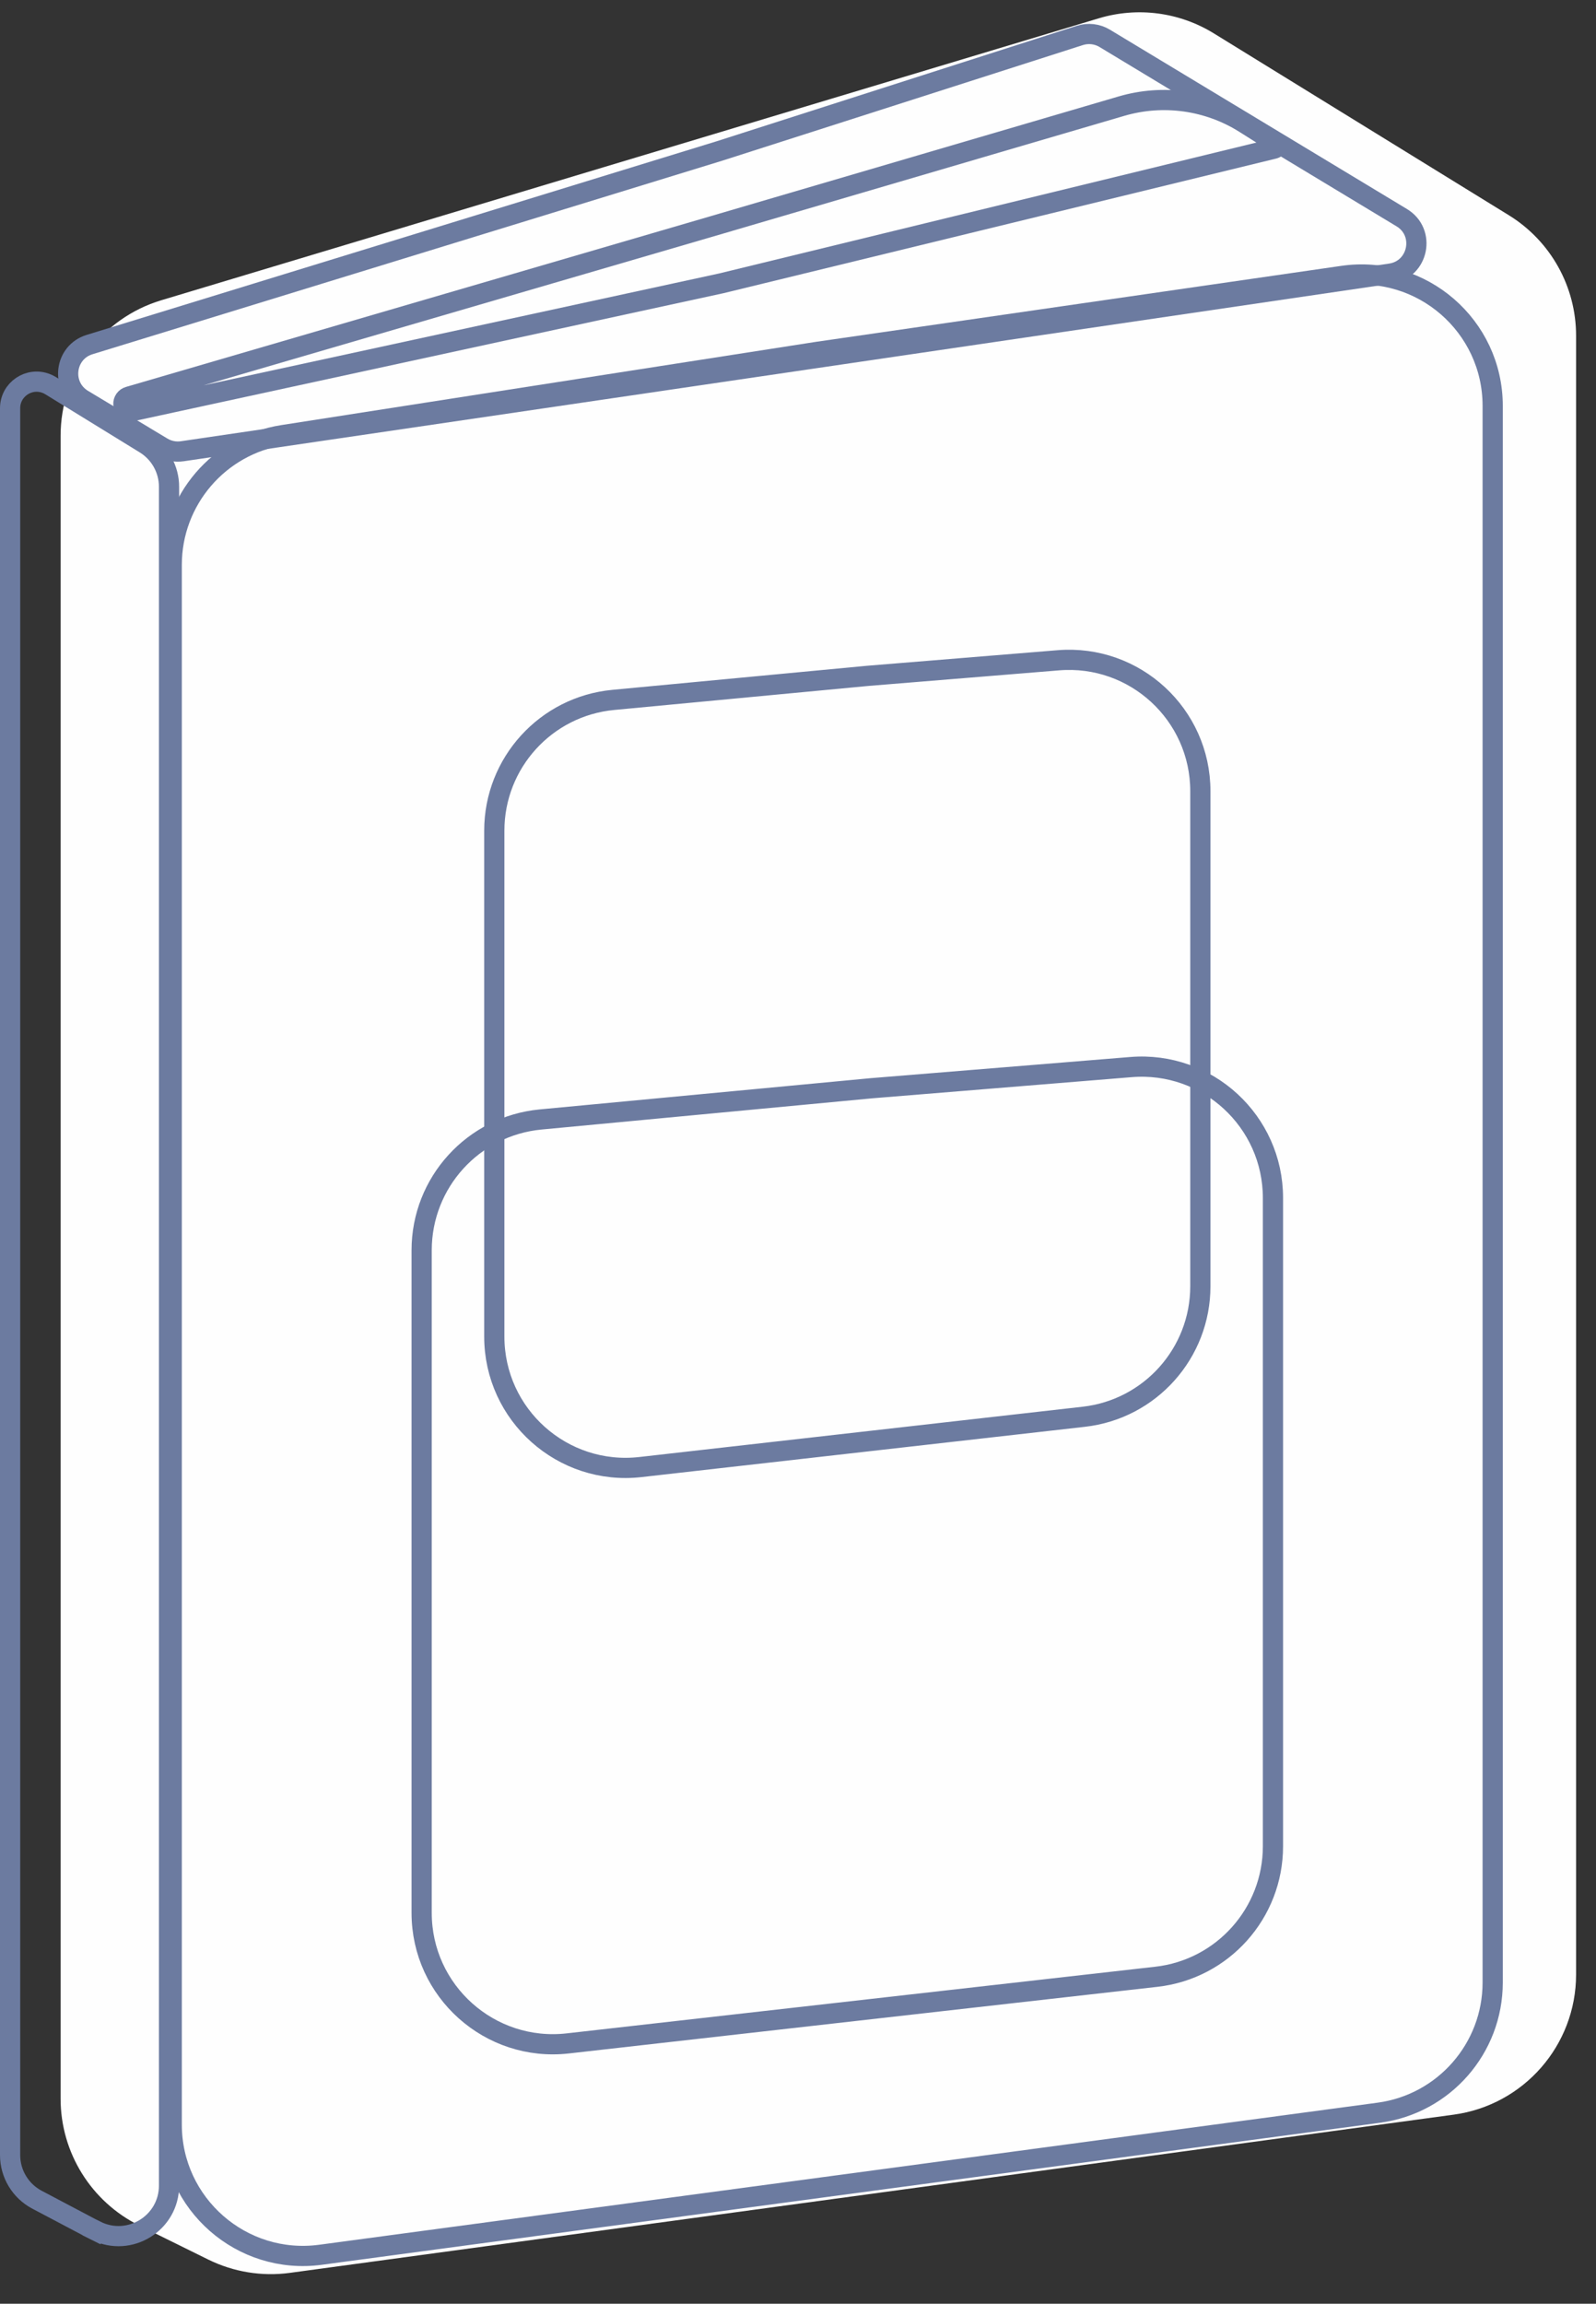
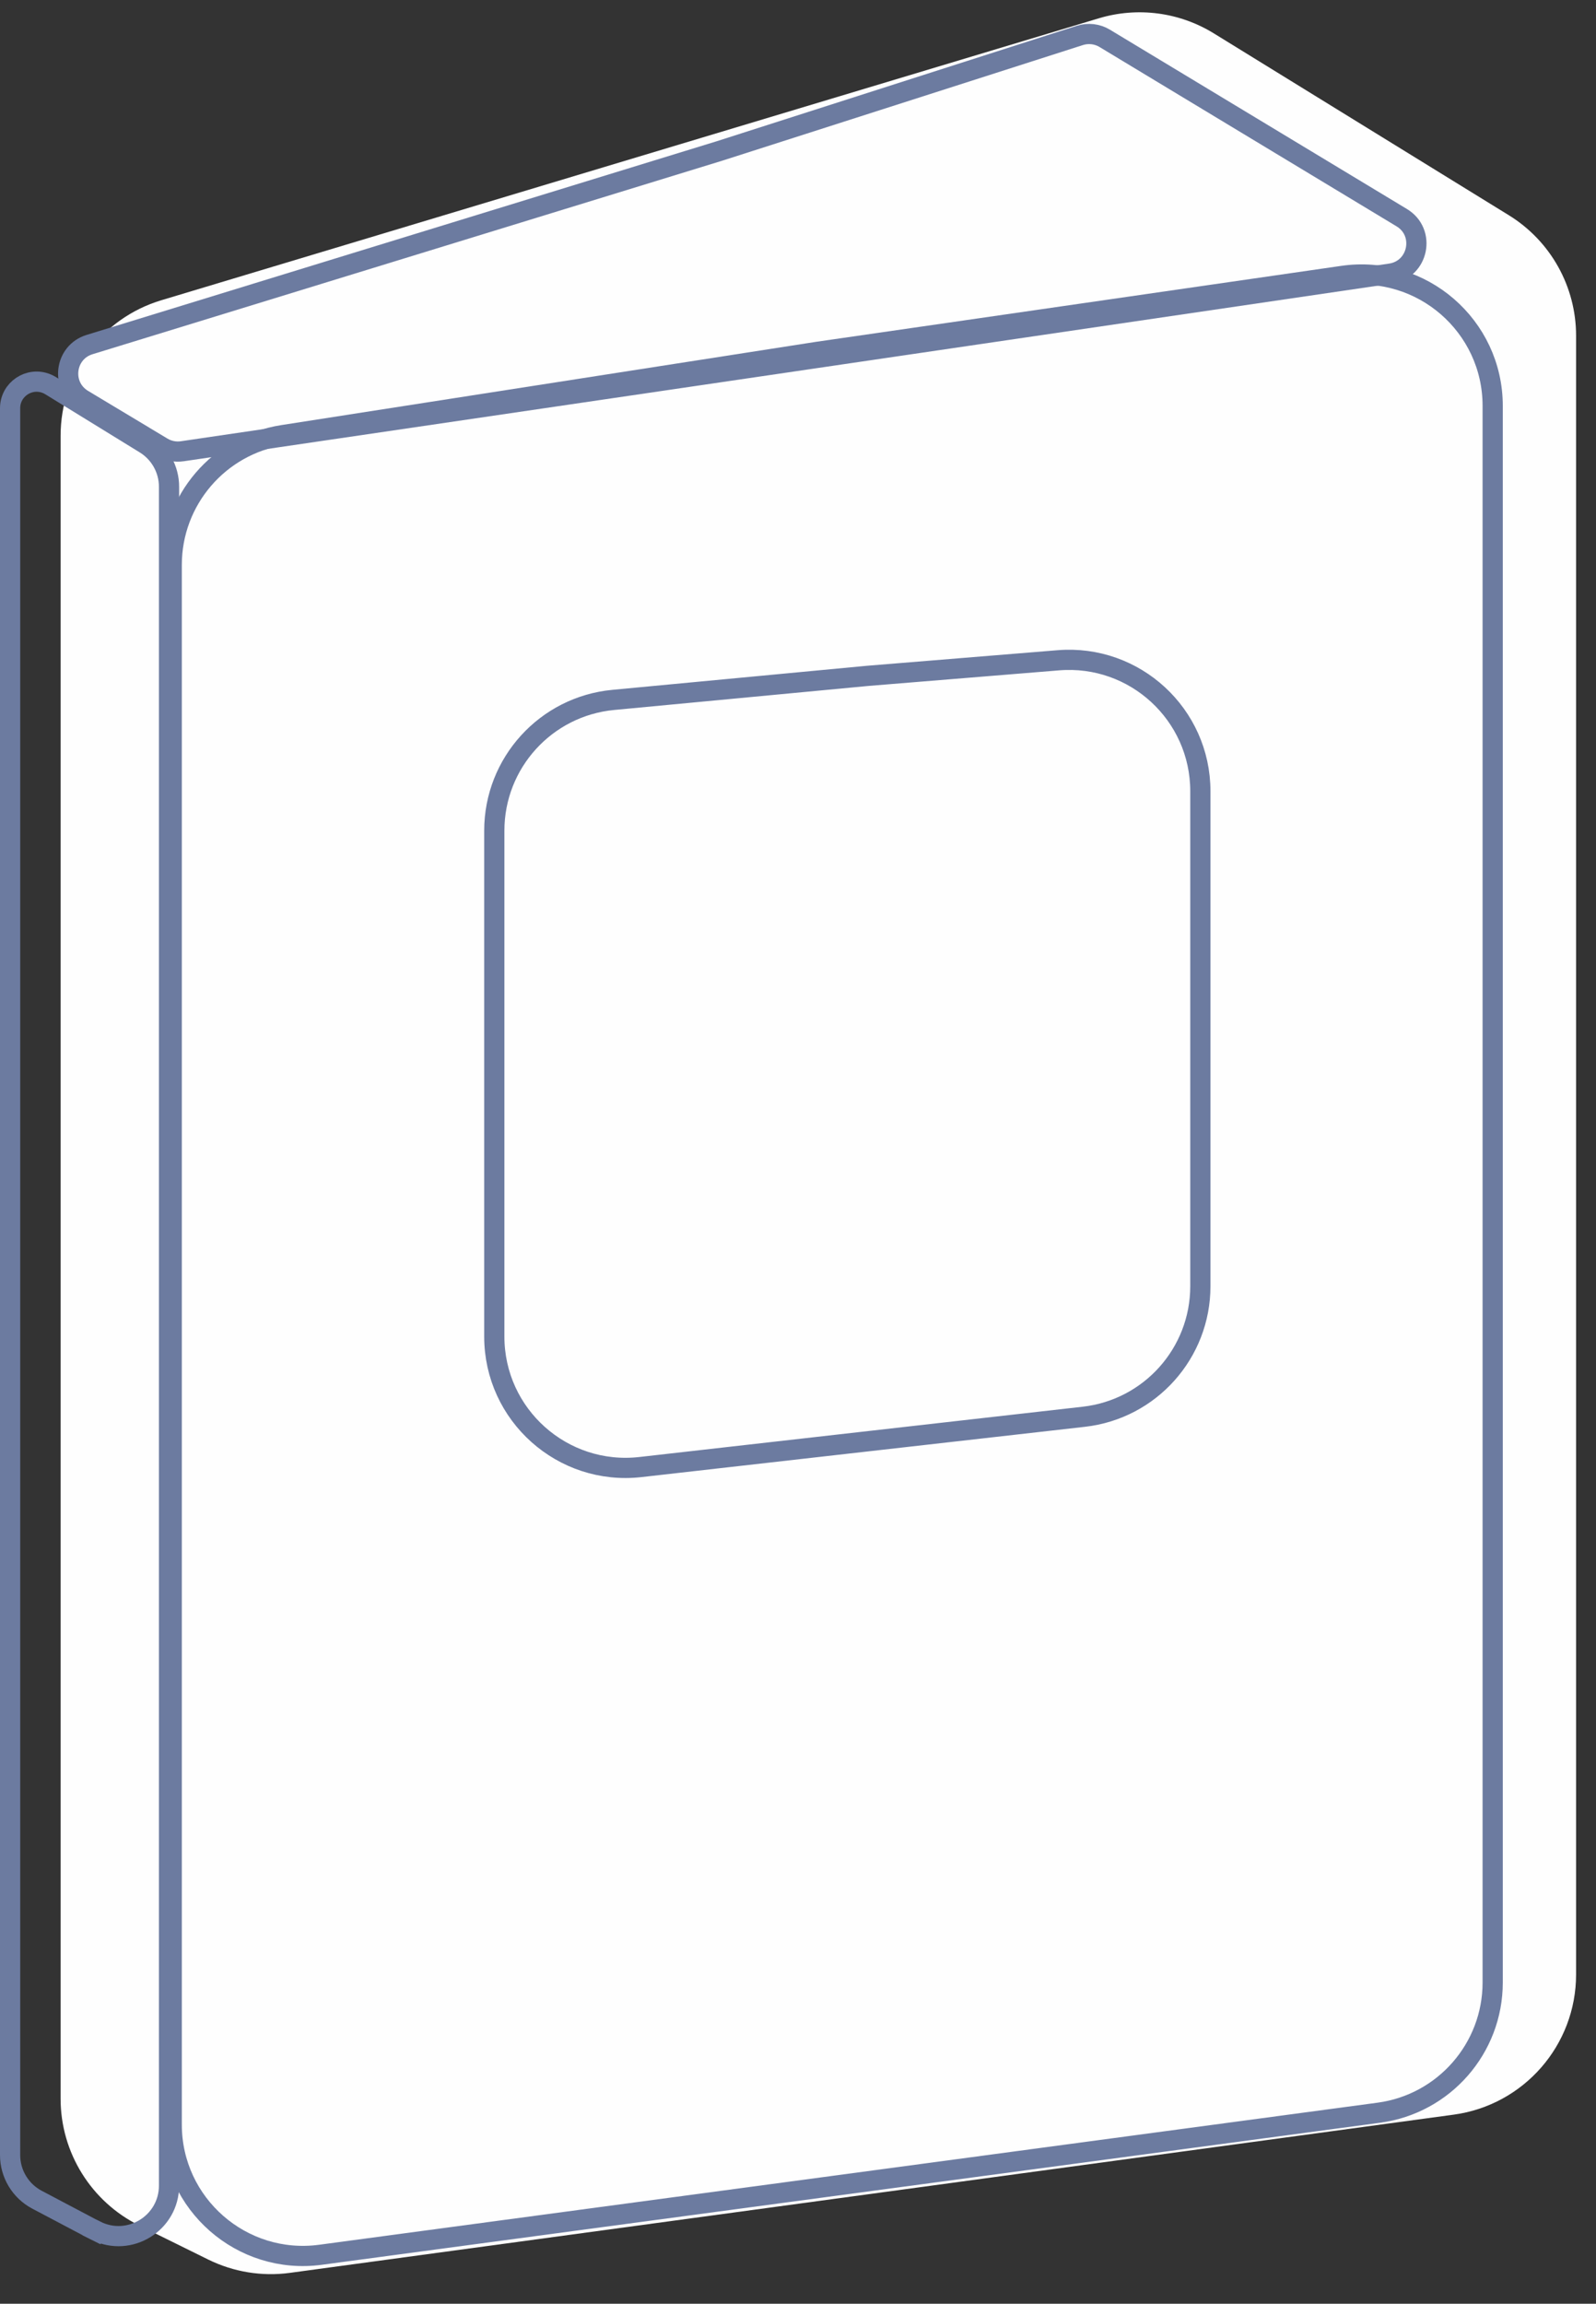
<svg xmlns="http://www.w3.org/2000/svg" width="79" height="114" viewBox="0 0 79 114" fill="none">
  <rect x="0" y="0" width="79" height="114" fill="#333333" stroke="none" />
  <path d="M3 21.562C3 18.472 5.026 15.748 7.984 14.858L54.392 0.905C56.307 0.33 58.377 0.6 60.08 1.65L74.686 10.651C76.754 11.926 78.014 14.181 78.014 16.611V97.707C78.014 101.208 75.426 104.171 71.956 104.643L14.348 112.472C12.966 112.66 11.559 112.43 10.307 111.813L6.902 110.133C4.513 108.953 3 106.52 3 103.855V21.562Z" fill="#FEFEFE" />
  <path d="M8.5 27.952C8.5 24.748 10.835 22.023 14 21.53L40.441 17.414L40.446 17.413L66.456 13.652C70.375 13.085 73.886 16.125 73.886 20.085V98.105C73.886 101.361 71.477 104.114 68.251 104.547L15.864 111.577C11.966 112.1 8.5 109.068 8.5 105.135V27.952Z" stroke="#6C7BA0" />
  <path d="M8.367 24.089C8.367 23.221 7.917 22.415 7.177 21.96L2.5 19.082C2.439 19.045 2.376 19.012 2.309 18.985C1.446 18.632 0.5 19.267 0.5 20.2V106.642C0.5 107.57 1.013 108.421 1.833 108.853L4.542 110.283L4.749 110.387L4.526 110.834L4.749 110.387C6.411 111.218 8.367 110.009 8.367 108.151V24.089Z" stroke="#6C7BA0" />
-   <path d="M20.871 61.868C20.871 58.515 23.422 55.712 26.761 55.397L43.162 53.849L43.165 53.849L55.982 52.804C59.767 52.495 63.01 55.484 63.01 59.282V91.361C63.01 94.668 60.527 97.448 57.241 97.82L28.102 101.118C24.247 101.554 20.871 98.538 20.871 94.659V61.868Z" stroke="#6C7BA0" />
  <path d="M24.467 41.107C24.467 37.754 27.017 34.951 30.355 34.635L42.967 33.443L52.386 32.674C56.172 32.364 59.416 35.353 59.416 39.152V63.649C59.416 66.956 56.934 69.735 53.648 70.108L31.699 72.597C27.844 73.034 24.467 70.018 24.467 66.138V41.107Z" stroke="#6C7BA0" />
  <path d="M35.616 7.47L35.616 7.47L35.622 7.468L53.45 1.754C53.863 1.621 54.312 1.674 54.683 1.898L69.384 10.771C70.589 11.498 70.219 13.334 68.827 13.539L9.023 22.33C8.68 22.381 8.33 22.311 8.032 22.132L4.102 19.771C2.989 19.102 3.193 17.432 4.433 17.051L35.616 7.47Z" stroke="#6C7BA0" />
-   <path d="M35.73 11.057L35.73 11.056L55.51 5.253C57.577 4.647 59.805 4.959 61.626 6.109L63.122 7.054C63.123 7.054 63.123 7.054 63.123 7.054C63.245 7.133 63.214 7.32 63.073 7.355L35.701 14.021L6.554 20.343C6.332 20.391 6.12 20.23 6.107 20.003C6.097 19.832 6.207 19.676 6.372 19.628L35.73 11.057Z" stroke="#6C7BA0" />
</svg>